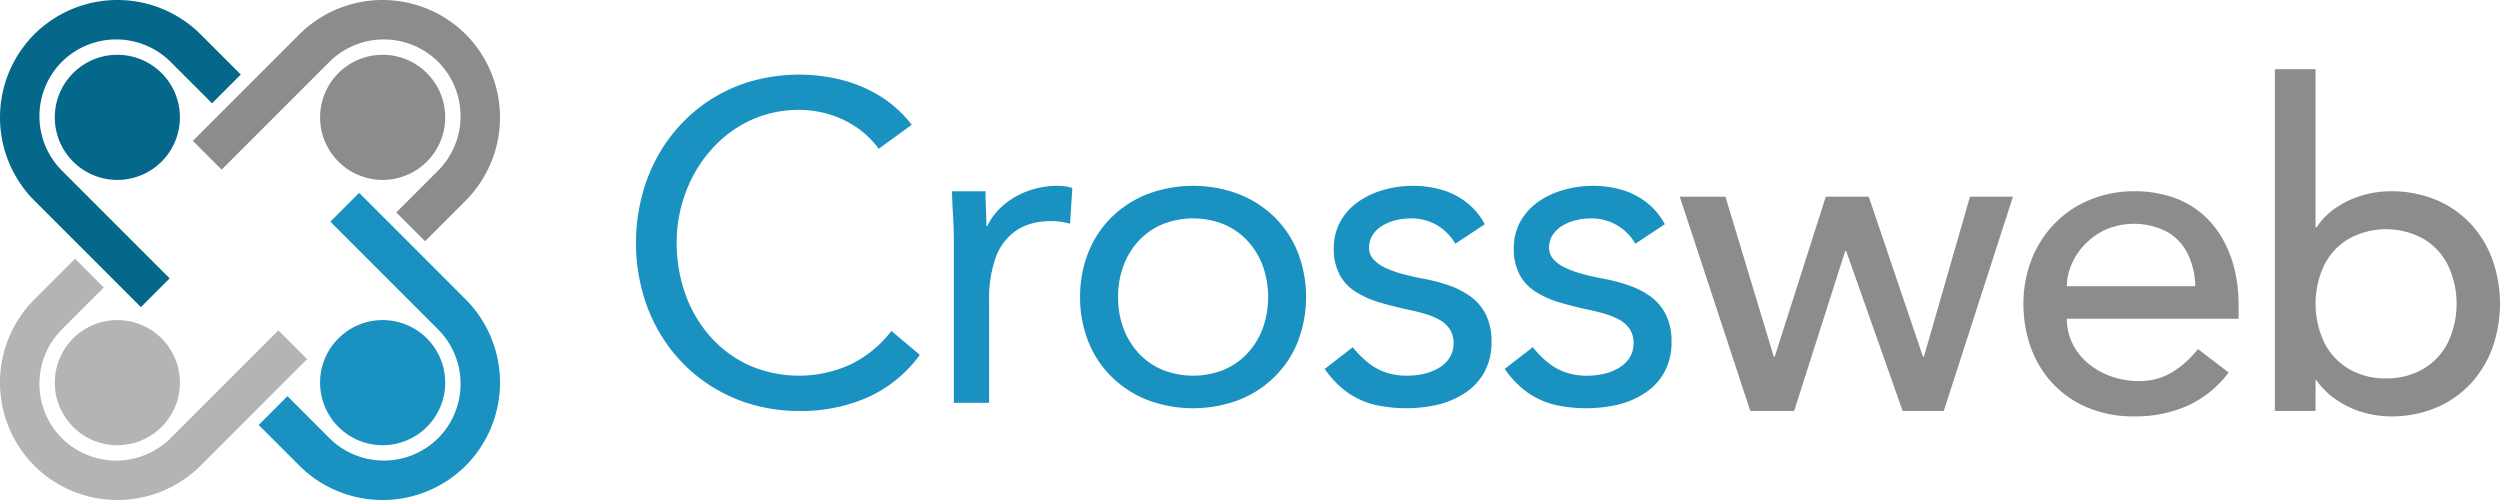
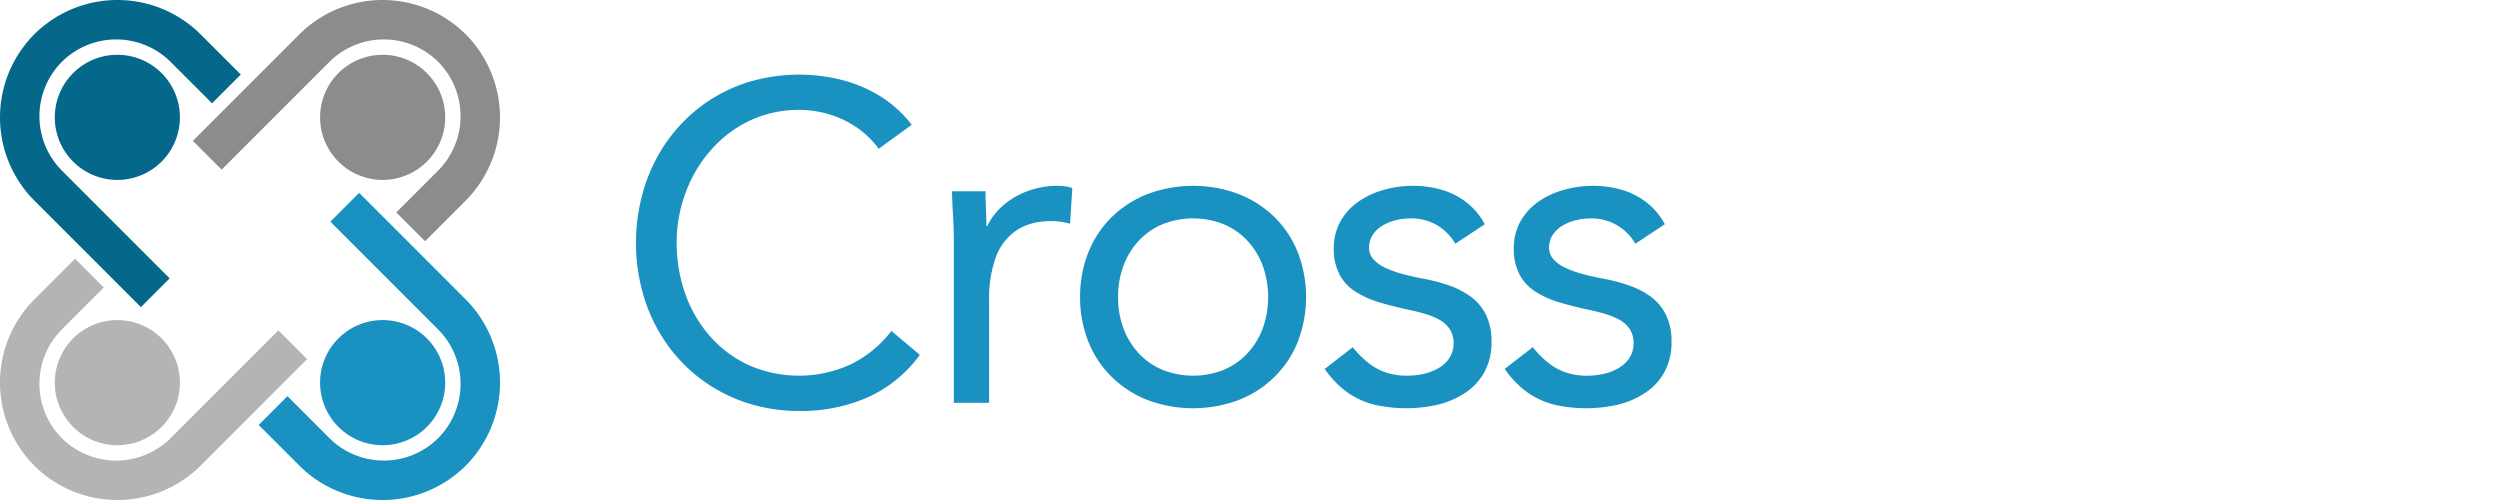
<svg xmlns="http://www.w3.org/2000/svg" id="Layer_1" data-name="Layer 1" width="319.446mm" height="63.89mm" viewBox="0 0 905.517 181.106">
  <defs>
    <style>.cls-1,.cls-6{fill:#8a8c8e;}.cls-2,.cls-4{fill:#1991c1;}.cls-3{fill:#05688b;}.cls-3,.cls-4,.cls-5,.cls-6{fill-rule:evenodd;}.cls-5{fill:#b4b4b4;}</style>
  </defs>
  <title>logo_podstawowe_SVG</title>
-   <path class="cls-1" d="M760.801,218.953h15.885L795.188,160.99h.328l20.47,57.963h14.899l25.053-77.612H840.381L823.68,199.308h-.328l-19.649-57.967H788.149l-18.506,57.967h-.328L751.8,141.341h-16.542Zm176.874-33.4v-5.241a54.705,54.705,0,0,0-1.31-11.926,43.246,43.246,0,0,0-4.123-11.105,34.643,34.643,0,0,0-7.258-9.255,32.501,32.501,0,0,0-10.698-6.306,42.505,42.505,0,0,0-14.438-2.346,41.632,41.632,0,0,0-16.072,3.114,37.69,37.69,0,0,0-12.69,8.54,38.757,38.757,0,0,0-8.349,12.937,43.978,43.978,0,0,0-3.003,16.185,46.716,46.716,0,0,0,2.782,16.101,37.958,37.958,0,0,0,7.999,12.937,36.112,36.112,0,0,0,12.578,8.594,42.742,42.742,0,0,0,16.593,3.141,46.277,46.277,0,0,0,19.703-3.957,38.875,38.875,0,0,0,14.683-11.929l-11.134-8.511a35.412,35.412,0,0,1-9.414,8.457,23.06,23.06,0,0,1-11.875,3.165,30.154,30.154,0,0,1-9.824-1.609,26.9,26.9,0,0,1-8.377-4.584,21.976,21.976,0,0,1-5.812-7.15,20.301,20.301,0,0,1-2.184-9.25Zm-62.222-11.789a19.739,19.739,0,0,1,1.717-7.886,23.828,23.828,0,0,1,4.859-7.291,24.57,24.57,0,0,1,7.587-5.35,26.044,26.044,0,0,1,22.27.902,18.773,18.773,0,0,1,7.421,8.024,27.52,27.52,0,0,1,2.65,11.601Zm75.353,45.19H965.544V207.822h.328a27.2,27.2,0,0,0,7.229,7.097,34.345,34.345,0,0,0,9.389,4.475,36.553,36.553,0,0,0,10.398,1.527,41.98,41.98,0,0,0,16.317-3.141,36.287,36.287,0,0,0,12.446-8.647,38.517,38.517,0,0,0,7.915-12.94,47.818,47.818,0,0,0-.029-32.228,38.15,38.15,0,0,0-7.94-12.937,36.086,36.086,0,0,0-12.445-8.54,41.903,41.903,0,0,0-16.264-3.114,36.4,36.4,0,0,0-10.776,1.609,33.122,33.122,0,0,0-9.389,4.533,25.403,25.403,0,0,0-6.851,6.96h-.328V95.167H950.806Zm40.281-11.788a26.231,26.231,0,0,1-13.619-3.519,23.114,23.114,0,0,1-8.788-9.496,32.823,32.823,0,0,1,0-28.001,23.127,23.127,0,0,1,8.788-9.501,28.113,28.113,0,0,1,27.236,0,23.119,23.119,0,0,1,8.79,9.501,32.822,32.822,0,0,1,0,28.001,23.106,23.106,0,0,1-8.79,9.496A26.219,26.219,0,0,1,991.087,207.165Z" transform="translate(-126.832 -70.103)" />
  <path class="cls-2" d="M457.066,115.307a42.977,42.977,0,0,0-11.487-10.398,49.816,49.816,0,0,0-14.026-5.897,63.359,63.359,0,0,0-34.765,1.178,56.732,56.732,0,0,0-16.268,8.565,58.314,58.314,0,0,0-12.498,13.129,60.525,60.525,0,0,0-7.995,16.755,67.952,67.952,0,0,0,.108,39.244,59.211,59.211,0,0,0,8.24,16.814,56.499,56.499,0,0,0,12.666,12.96,57.704,57.704,0,0,0,16.21,8.353,61.009,61.009,0,0,0,18.884,2.945,59.781,59.781,0,0,0,24.998-4.938A47.679,47.679,0,0,0,460.015,198.65l-10.314-8.677a41.461,41.461,0,0,1-14.57,12.034,45.03,45.03,0,0,1-36.899.436,41.86,41.86,0,0,1-13.972-10.262,46.535,46.535,0,0,1-9.088-15.281,55.187,55.187,0,0,1-3.248-18.86,51.45,51.45,0,0,1,8.107-27.918,46.907,46.907,0,0,1,9.363-10.586,42.127,42.127,0,0,1,12.195-7.071,41.568,41.568,0,0,1,14.546-2.563,38.044,38.044,0,0,1,10.943,1.58,35.767,35.767,0,0,1,9.938,4.693,33.905,33.905,0,0,1,8.102,7.808Zm15.261,100.701h12.774V178.677a43.66,43.66,0,0,1,2.346-15.179,19.987,19.987,0,0,1,7.371-9.824c3.298-2.292,7.533-3.465,12.715-3.49a24.847,24.847,0,0,1,3.494.246,21.64,21.64,0,0,1,3.386.736l.815-12.937a12.145,12.145,0,0,0-2.675-.652,20.605,20.605,0,0,0-2.562-.167,31.207,31.207,0,0,0-11.463,2.102,28.177,28.177,0,0,0-8.731,5.348,21.964,21.964,0,0,0-5.349,7.121H484.12c-.029-2.125-.084-4.255-.163-6.355-.112-2.13-.166-4.204-.166-6.251H471.674q.043,3.806.328,8.352.287,4.543.325,9.824Zm45.717-38.316a43.22,43.22,0,0,0,3.086,16.375,36.858,36.858,0,0,0,8.545,12.716,38.371,38.371,0,0,0,12.961,8.269,47.2,47.2,0,0,0,32.692,0,38.13,38.13,0,0,0,12.96-8.269,36.907,36.907,0,0,0,8.543-12.716,45.033,45.033,0,0,0,0-32.747,37.043,37.043,0,0,0-8.543-12.749,38.582,38.582,0,0,0-12.96-8.24,47.213,47.213,0,0,0-32.692,0,38.829,38.829,0,0,0-12.961,8.24,36.994,36.994,0,0,0-8.545,12.749A43.215,43.215,0,0,0,518.044,177.691Zm13.756,0a32.528,32.528,0,0,1,1.91-11.215,27.28,27.28,0,0,1,5.486-9.063,24.997,24.997,0,0,1,8.568-6.031,29.906,29.906,0,0,1,22.436,0,25.044,25.044,0,0,1,8.568,6.031,27.268,27.268,0,0,1,5.481,9.063,33.829,33.829,0,0,1,0,22.433,27.492,27.492,0,0,1-5.481,9.059A25.031,25.031,0,0,1,570.2,203.999a29.906,29.906,0,0,1-22.436,0,24.983,24.983,0,0,1-8.568-6.031,27.505,27.505,0,0,1-5.486-9.059A32.573,32.573,0,0,1,531.8,177.691Zm74.86,26.033a34.361,34.361,0,0,0,8.185,8.49A29.266,29.266,0,0,0,624.67,216.69a51.73,51.73,0,0,0,23.005-.025,30.976,30.976,0,0,0,9.795-4.234,21.116,21.116,0,0,0,6.959-7.449,22.526,22.526,0,0,0,2.649-11.077,22.168,22.168,0,0,0-1.992-9.716,18.187,18.187,0,0,0-5.432-6.551,30.143,30.143,0,0,0-7.97-4.149,67.247,67.247,0,0,0-9.659-2.508c-2.566-.495-4.997-1.04-7.313-1.668a39.608,39.608,0,0,1-6.168-2.237,13.033,13.033,0,0,1-4.258-3.083,6.241,6.241,0,0,1-1.581-4.151,8.311,8.311,0,0,1,1.364-4.695,10.619,10.619,0,0,1,3.519-3.328,17.793,17.793,0,0,1,4.858-1.963,22.176,22.176,0,0,1,5.32-.657,18.465,18.465,0,0,1,9.717,2.566,18.995,18.995,0,0,1,6.493,6.606l10.644-7.042a24.265,24.265,0,0,0-6.684-7.97,26.929,26.929,0,0,0-8.951-4.529,37.316,37.316,0,0,0-10.399-1.419,38.358,38.358,0,0,0-10.478,1.447,30.492,30.492,0,0,0-9.197,4.255,21.715,21.715,0,0,0-6.496,7.071,19.743,19.743,0,0,0-2.483,9.825,20.067,20.067,0,0,0,2.184,9.712,16.621,16.621,0,0,0,5.868,6.144,35.513,35.513,0,0,0,8.595,3.795q4.872,1.428,10.372,2.62c2.072.432,4.064.927,6.003,1.501a25.4,25.4,0,0,1,5.266,2.155,10.751,10.751,0,0,1,3.71,3.357,9.317,9.317,0,0,1,1.393,5.104,9.806,9.806,0,0,1-1.502,5.373,11.774,11.774,0,0,1-3.926,3.661,19.287,19.287,0,0,1-5.403,2.097,27.933,27.933,0,0,1-6.036.656,23.268,23.268,0,0,1-7.964-1.28,21.501,21.501,0,0,1-6.33-3.603,36.31,36.31,0,0,1-5.35-5.432Zm65.198,0a34.441,34.441,0,0,0,8.185,8.49,29.314,29.314,0,0,0,9.825,4.476,51.733,51.733,0,0,0,23.006-.025,30.995,30.995,0,0,0,9.8-4.234,21.191,21.191,0,0,0,6.959-7.449,22.52,22.52,0,0,0,2.646-11.077,22.106,22.106,0,0,0-1.993-9.716,18.167,18.167,0,0,0-5.428-6.551,30.269,30.269,0,0,0-7.969-4.149,67.284,67.284,0,0,0-9.663-2.508c-2.566-.495-4.996-1.04-7.312-1.668a39.549,39.549,0,0,1-6.169-2.237,13.083,13.083,0,0,1-4.259-3.083,6.241,6.241,0,0,1-1.58-4.151,8.338,8.338,0,0,1,1.365-4.695,10.613,10.613,0,0,1,3.518-3.328,17.859,17.859,0,0,1,4.858-1.963,22.219,22.219,0,0,1,5.32-.657,18.466,18.466,0,0,1,9.717,2.566,19.039,19.039,0,0,1,6.497,6.606l10.645-7.042a24.317,24.317,0,0,0-6.689-7.97,26.922,26.922,0,0,0-8.952-4.529,37.299,37.299,0,0,0-10.395-1.419,38.369,38.369,0,0,0-10.481,1.447,30.458,30.458,0,0,0-9.197,4.255,21.746,21.746,0,0,0-6.497,7.071,19.75,19.75,0,0,0-2.483,9.825,20.079,20.079,0,0,0,2.184,9.712,16.649,16.649,0,0,0,5.869,6.144,35.444,35.444,0,0,0,8.598,3.795c3.245.952,6.709,1.825,10.37,2.62,2.071.432,4.068.927,6.002,1.501a25.314,25.314,0,0,1,5.266,2.155,10.758,10.758,0,0,1,3.714,3.357,9.345,9.345,0,0,1,1.39,5.104,9.841,9.841,0,0,1-1.498,5.373,11.836,11.836,0,0,1-3.931,3.661,19.247,19.247,0,0,1-5.403,2.097,27.925,27.925,0,0,1-6.031.656,23.293,23.293,0,0,1-7.97-1.28,21.499,21.499,0,0,1-6.331-3.603,36.307,36.307,0,0,1-5.349-5.432Z" transform="translate(-126.832 -70.103)" />
  <path class="cls-3" d="M139.254,82.522h0a42.71,42.71,0,0,1,60.221,0l14.579,14.579-10.419,10.423L188.611,92.506a27.925,27.925,0,0,0-39.374,0h0a27.921,27.921,0,0,0,0,39.377l39.045,39.045-10.424,10.423-38.604-38.604a42.708,42.708,0,0,1,0-60.225m7.42,30.084a22.663,22.663,0,1,0,22.665-22.659A22.661,22.661,0,0,0,146.674,112.606Z" transform="translate(-126.832 -70.103)" />
  <path class="cls-4" d="M295.517,238.785h0a42.709,42.709,0,0,1-60.226,0l-14.758-14.757,10.424-10.425,15.199,15.204a27.931,27.931,0,0,0,39.378,0h0a27.93,27.93,0,0,0,0-39.378l-39.045-39.05,10.424-10.424,38.604,38.608a42.711,42.711,0,0,1,0,60.221m-7.425-30.081a22.661,22.661,0,1,0-22.661,22.66A22.66,22.66,0,0,0,288.092,208.704Z" transform="translate(-126.832 -70.103)" />
  <path class="cls-5" d="M157.156,160.657l.004-.004,10.424,10.424-.004.004ZM139.254,238.79v-.005a42.703,42.703,0,0,1,0-60.221l14.754-14.754,10.424,10.424L149.236,189.43a27.922,27.922,0,0,0,0,39.378h0a27.927,27.927,0,0,0,39.374,0l39.048-39.047,10.419,10.425L199.479,238.79A42.717,42.717,0,0,1,139.254,238.79Zm30.085-7.426a22.661,22.661,0,1,0-22.661-22.66A22.659,22.659,0,0,0,169.339,231.364Z" transform="translate(-126.832 -70.103)" />
  <path class="cls-6" d="M277.631,160.629l-.025.024L267.182,150.23l.029-.024Zm17.881-78.106h.004a42.715,42.715,0,0,1,0,60.225L280.784,157.48,270.36,147.057l15.174-15.174a27.928,27.928,0,0,0,0-39.377h0a27.93,27.93,0,0,0-39.378,0l-39.044,39.044L196.688,121.125l38.603-38.603A42.71,42.71,0,0,1,295.512,82.522Zm-30.081,7.425a22.66,22.66,0,1,0,22.661,22.659A22.66,22.66,0,0,0,265.431,89.947Z" transform="translate(-126.832 -70.103)" />
</svg>